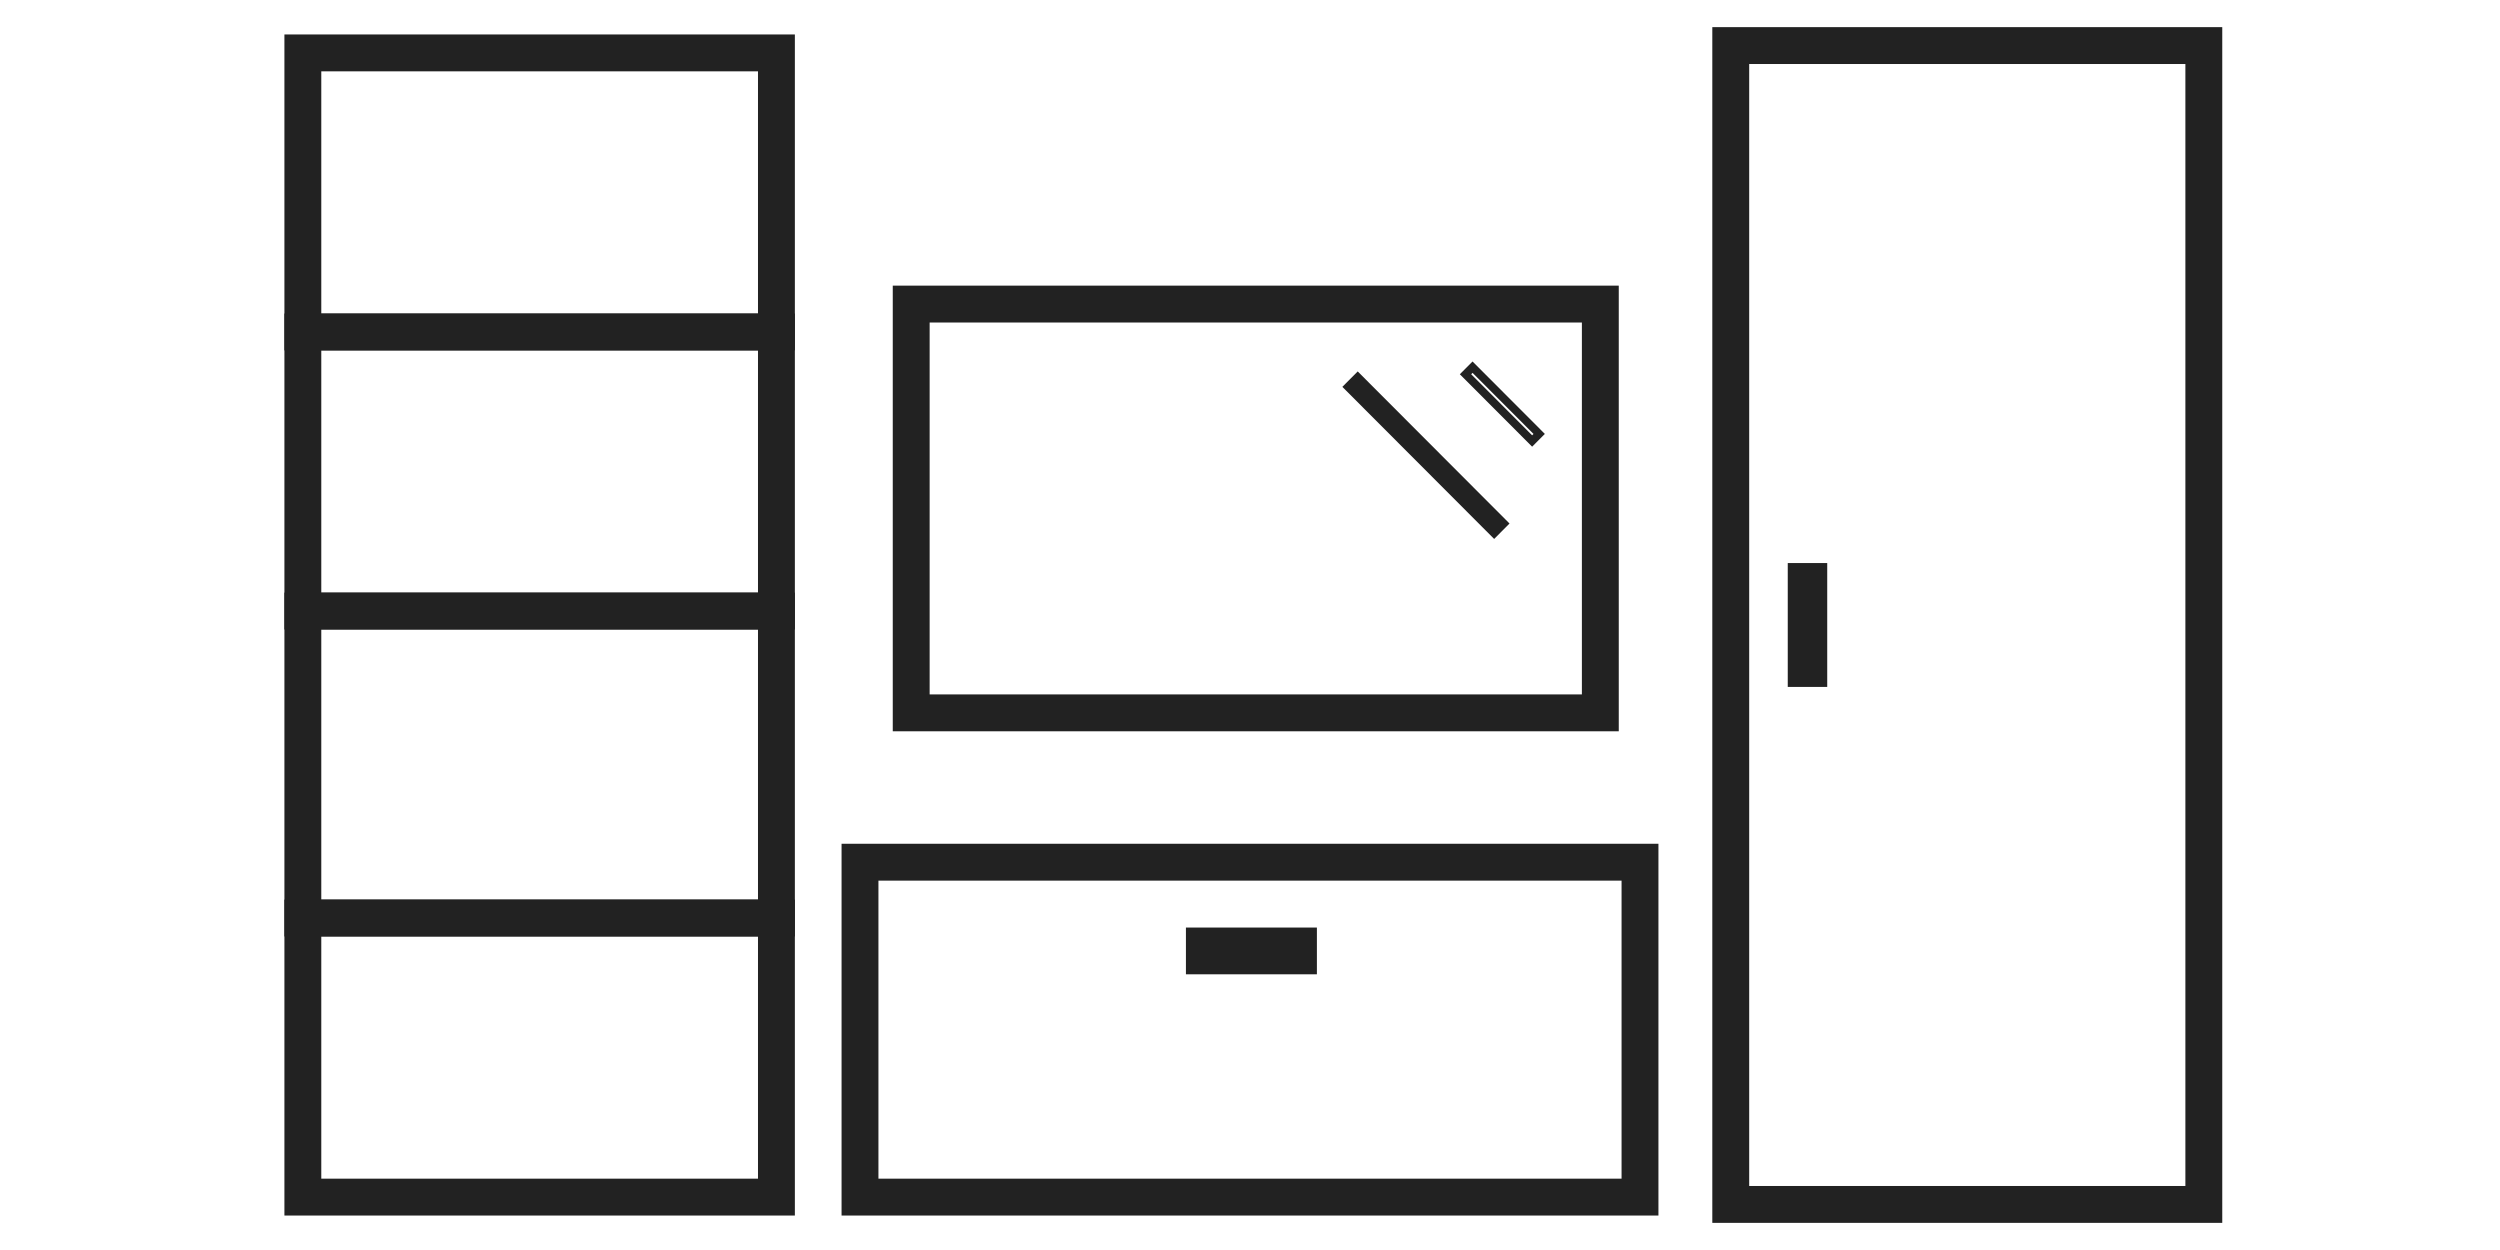
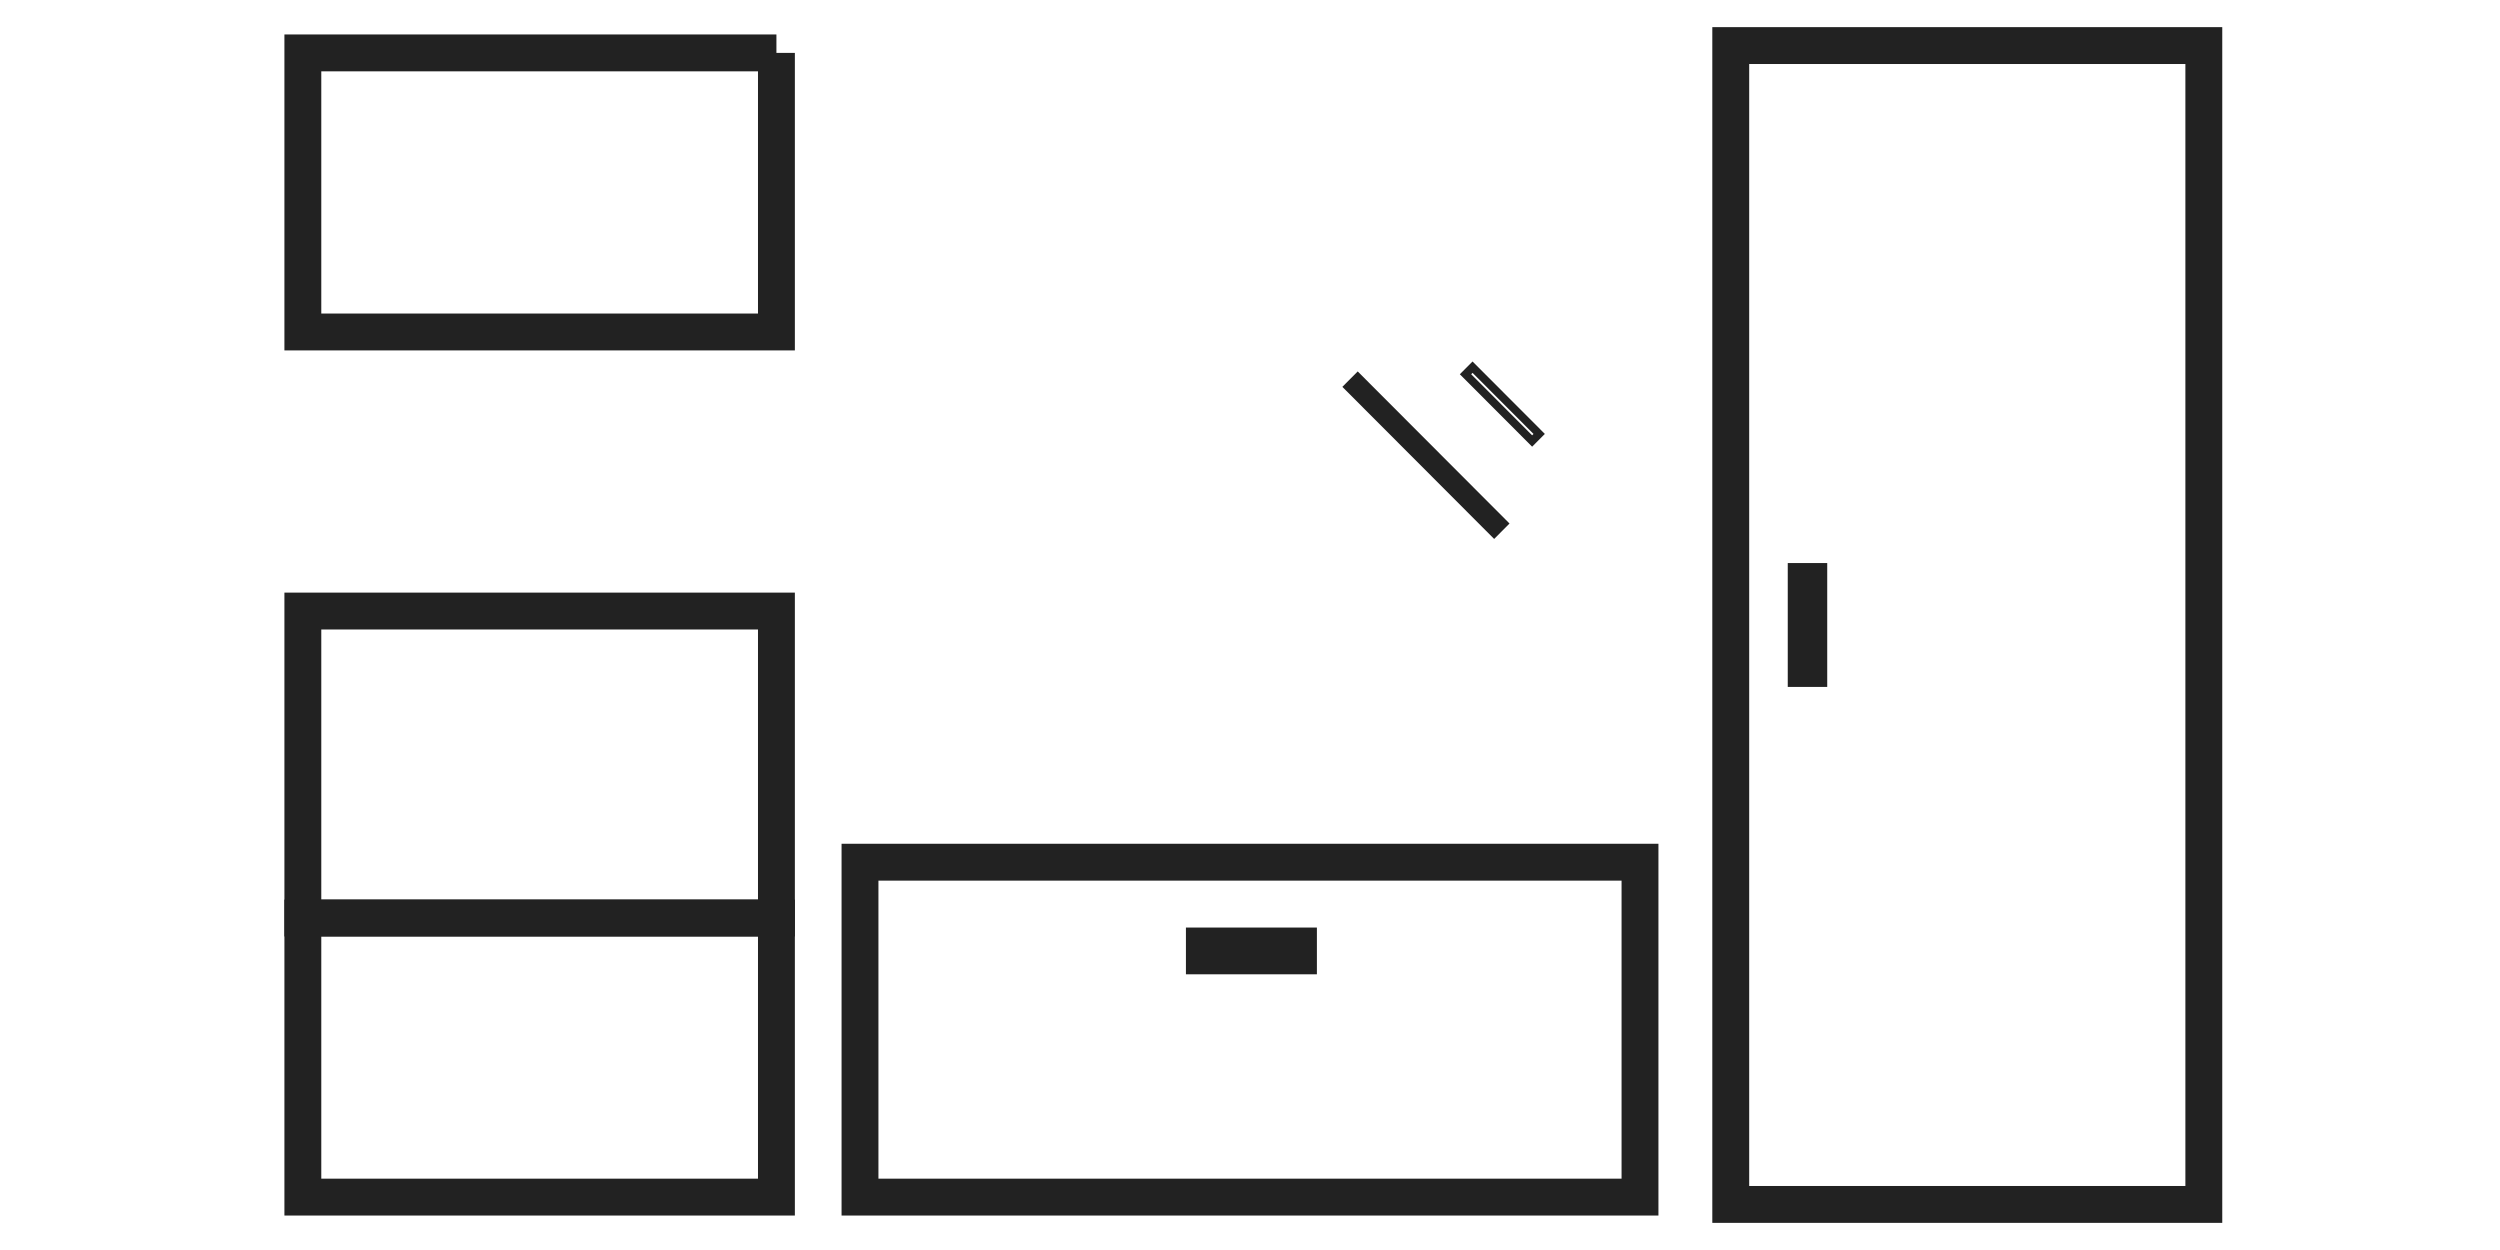
<svg xmlns="http://www.w3.org/2000/svg" width="100" height="50" viewBox="0 0 100 50" fill="none">
  <path d="M31.057 24.442H12.114V36.721H31.057V24.442Z" stroke="#222222" stroke-width="1.475" />
-   <path d="M31.057 13.279H12.114V24.442H31.057V13.279Z" stroke="#222222" stroke-width="1.475" />
-   <path d="M31.057 2.116H12.114V13.279H31.057V2.116Z" stroke="#222222" stroke-width="1.475" />
+   <path d="M31.057 2.116H12.114V13.279H31.057V2.116" stroke="#222222" stroke-width="1.475" />
  <path d="M65.6 34.488H34.4V47.884H65.6V34.488Z" stroke="#222222" stroke-width="1.475" />
  <path d="M88.153 1.823H69.23V48.177H88.153V1.823Z" stroke="#222222" stroke-width="1.475" />
  <path d="M31.057 36.721H12.114V47.884H31.057V36.721Z" stroke="#222222" stroke-width="1.475" />
  <path d="M48.172 37.837L48.172 38.237L51.941 38.237L51.941 37.837L48.172 37.837Z" stroke="#222222" stroke-width="1.47" />
  <path d="M72.499 23.112H72.1V26.887H72.499V23.112Z" stroke="#222222" stroke-width="1.18" />
-   <path d="M64.013 12.163H36.448V28.514H64.013V12.163Z" stroke="#222222" stroke-width="1.475" />
  <path d="M58.902 14.687L58.62 14.97L61.285 17.64L61.567 17.357L58.902 14.687Z" stroke="#222222" stroke-width="0.321" />
  <path d="M54.309 15.191L54.027 15.474L59.766 21.224L60.048 20.941L54.309 15.191Z" stroke="#222222" stroke-width="0.471" />
</svg>